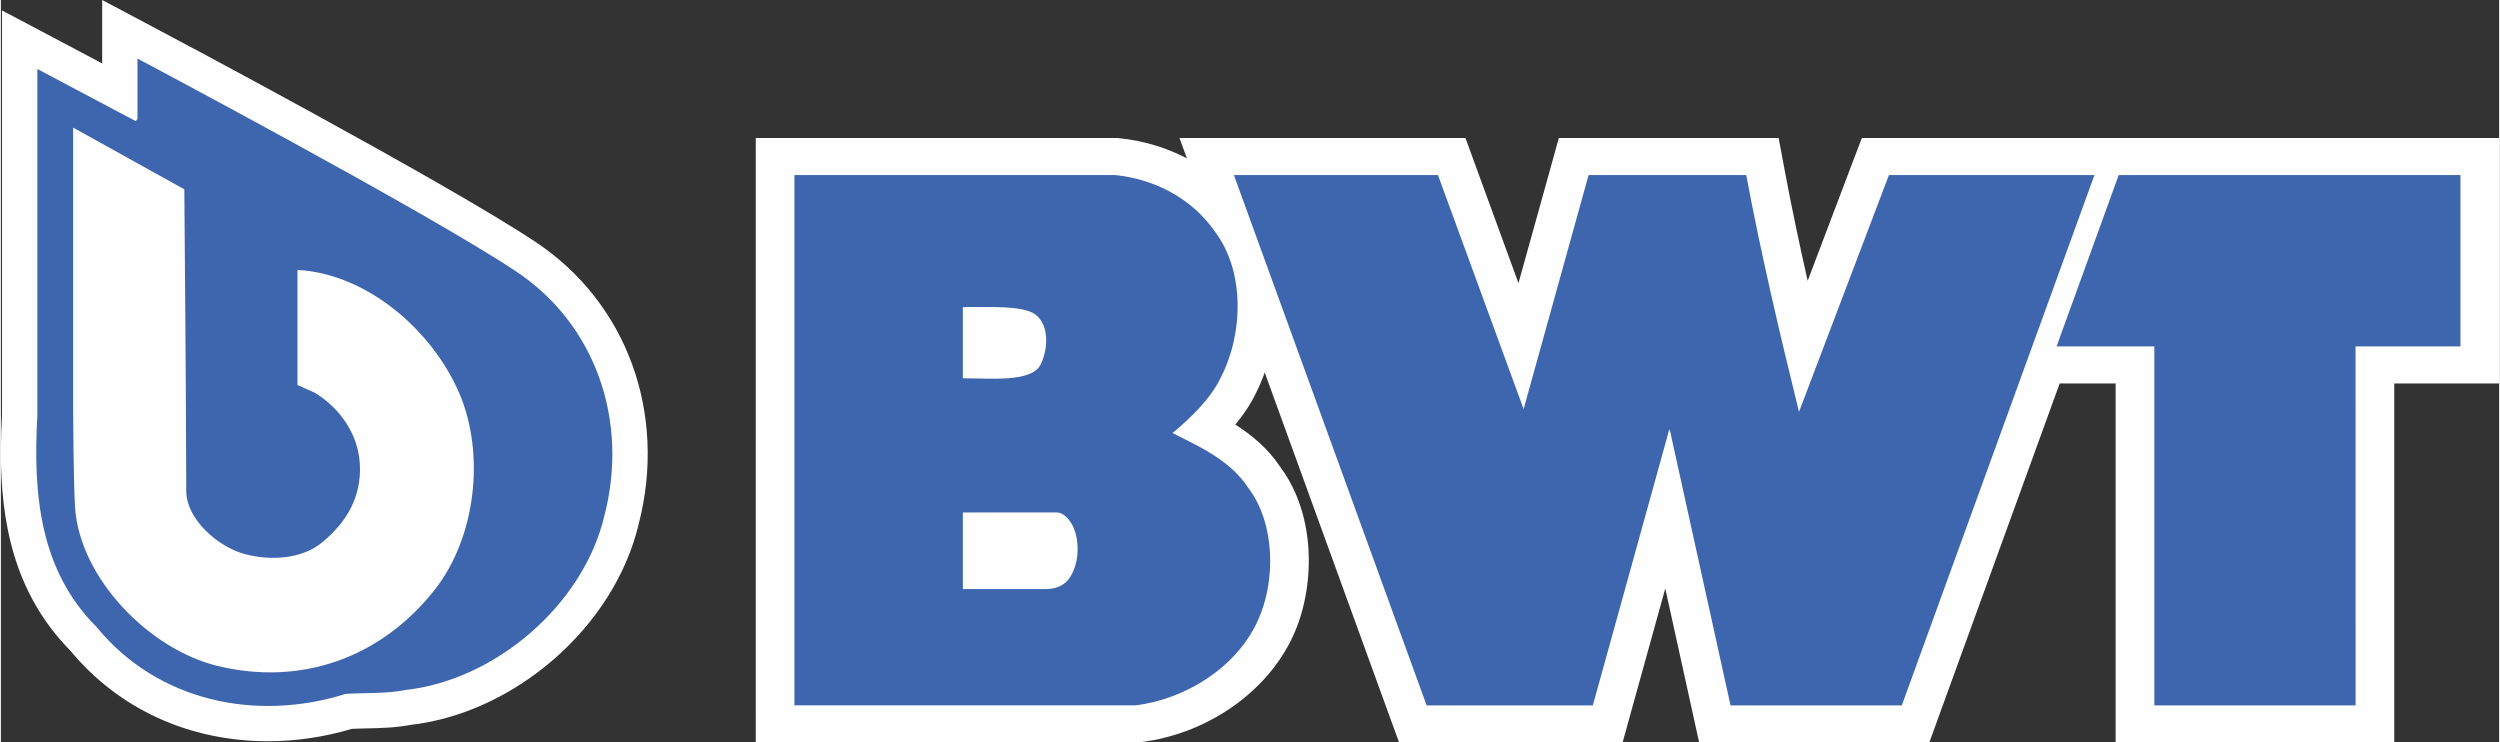
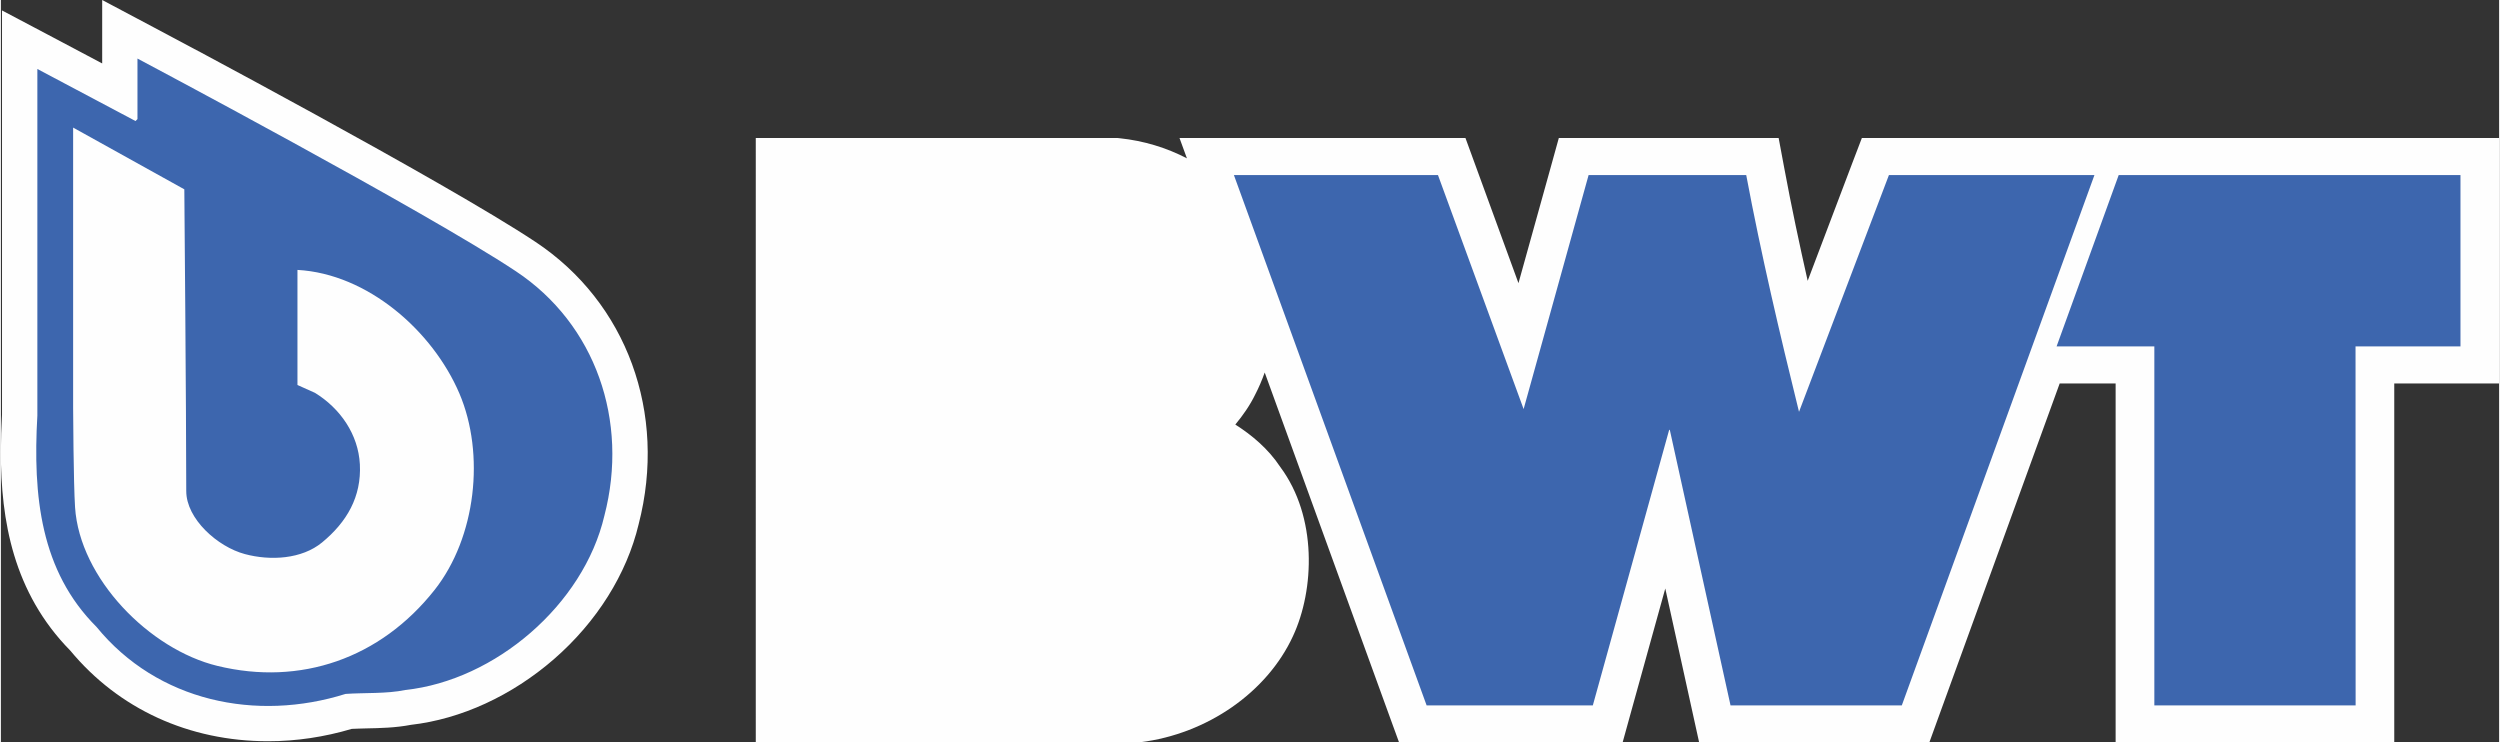
<svg xmlns="http://www.w3.org/2000/svg" xml:space="preserve" width="1000px" height="297px" version="1.1" style="shape-rendering:geometricPrecision; text-rendering:geometricPrecision; image-rendering:optimizeQuality; fill-rule:evenodd; clip-rule:evenodd" viewBox="0 0 2499085 742754">
  <rect x="0" y="0" width="2499085" height="742754" fill="#333333" stroke="none" />
  <defs>
    <style type="text/css">
   
    .fil1 {fill:#3D66AE}
    .fil0 {fill:#FEFEFE}
   
  </style>
  </defs>
  <g id="Layer_x0020_1">
    <g id="BWT.eps">
      <path class="fil0" d="M534715 241938c-90781,-60301 -369744,-208300 -381570,-214451l-51808 -27487 0 58577 0 4876 -48332 -25607 -51885 -27414 5 58570 0 345724c-667,12243 -1110,24747 -1124,37393 -74,68288 12367,140733 69454,198730 48453,58411 118655,90637 197870,90637 28059,15 56276,-4210 83689,-12362 4539,-271 9345,-271 14367,-470 13903,-271 29478,-609 44721,-3552 50216,-5734 101001,-29147 143047,-65632 42932,-37306 73012,-85301 84843,-135093 28662,-110983 -11831,-221804 -103277,-282439z" />
      <path class="fil0" d="M2460425 138069l-311656 6 -54503 0 -205590 0 -27066 0 -9322 24414 -44876 118436c-8226,-36584 -16290,-74422 -23338,-112334l-5700 -30516 -32430 0 -157692 0 -29787 -6 -7631 27563 -32734 117610 -43981 -120415 -9034 -24752 -27499 -6 -204127 6 -54428 0 7414 20320c-20407,-10618 -43128,-17580 -67203,-20108l-2050 -218 -2194 0 -321202 0 -38642 0 7 37071 -7 530463 7 37151 38635 0 341232 0 2495 0 2412 -290c66818,-8296 126660,-49938 152571,-106053 21719,-46570 24354,-119507 -12633,-169227 -12168,-18450 -28737,-32078 -45019,-42487 7616,-9151 14680,-19280 19944,-30114 3514,-6759 6679,-14129 9467,-21940l125351 345205 9079 24906 27526 0 166276 0 29775 0 7620 -27586 35071 -126464 27420 124639 6473 29411 31379 0 171348 0 27507 0 9031 -24918 121376 -334226 55974 0 0 322007 0 37137 38720 0 201354 0 38646 0 0 -37151 0 -321993 66234 0 38660 0 0 -37137 0 -171324 0 -37074 -38660 -6z" />
      <path class="fil1" d="M1888676 175149l-89934 236822c-19209,-78007 -37769,-156721 -52798,-236822l-157692 0 -64997 234071 -85669 -234080 -204127 9 192762 530468 166276 0 76428 -275863 666 704 60644 275159 171348 0 192683 -530468 -205590 0z" />
      <polygon class="fil1" points="2460425,175149 2118533,175140 2056419,346484 2154191,346484 2154191,705617 2355545,705617 2355458,346484 2460425,346484 " />
      <path class="fil1" d="M515178 271350c-90370,-60035 -378550,-212773 -378550,-212773l0 60548 -1950 1950 -98189 -52073 0 346736c-4606,80692 3217,155498 59161,211374 61171,74870 160023,95056 249134,67048 18864,-1343 40991,0 59832,-3936 89783,-9697 178219,-85169 199088,-174344 24726,-94927 -8899,-191720 -88526,-244530zm-81283 318723c-54280,68719 -134280,96264 -217255,76060 -67913,-16432 -137838,-87487 -142445,-158693 -1605,-24850 -1932,-99454 -1932,-99454l0 -280354 111235 61763c0,0 1926,223529 1926,301816 0,27950 31481,55804 58557,63037 25741,6941 57090,5083 77349,-11640 24667,-20319 39439,-45590 37780,-78069 -1558,-29941 -19529,-55898 -44867,-71525l-17573 -7887 0 -115123c70250,3882 135220,61039 161974,123544 25863,60632 16699,143980 -24749,196525z" />
-       <path class="fil1" d="M1172059 433198c18630,-15552 37851,-34167 47882,-54795 22834,-43739 24953,-106756 -5783,-147144 -23469,-33480 -60572,-52043 -99165,-56110l-321197 0 0 530454 341232 0c49938,-6168 100560,-37618 122053,-84117 18548,-39830 17807,-97978 -9328,-133497 -18478,-28760 -53309,-43189 -75695,-54791zm-209767 -125971c25377,0 60658,-1889 72846,7601 14428,11323 11936,36141 4907,49935 -9030,17865 -49361,13640 -77753,13640l0 -71176zm107092 270373c-5730,8786 -14686,11687 -24654,11687l-82438 0 0 -76680 93445 0c9080,0 15984,10551 18551,18423 4839,14634 3597,33625 -4904,46570z" />
    </g>
  </g>
</svg>